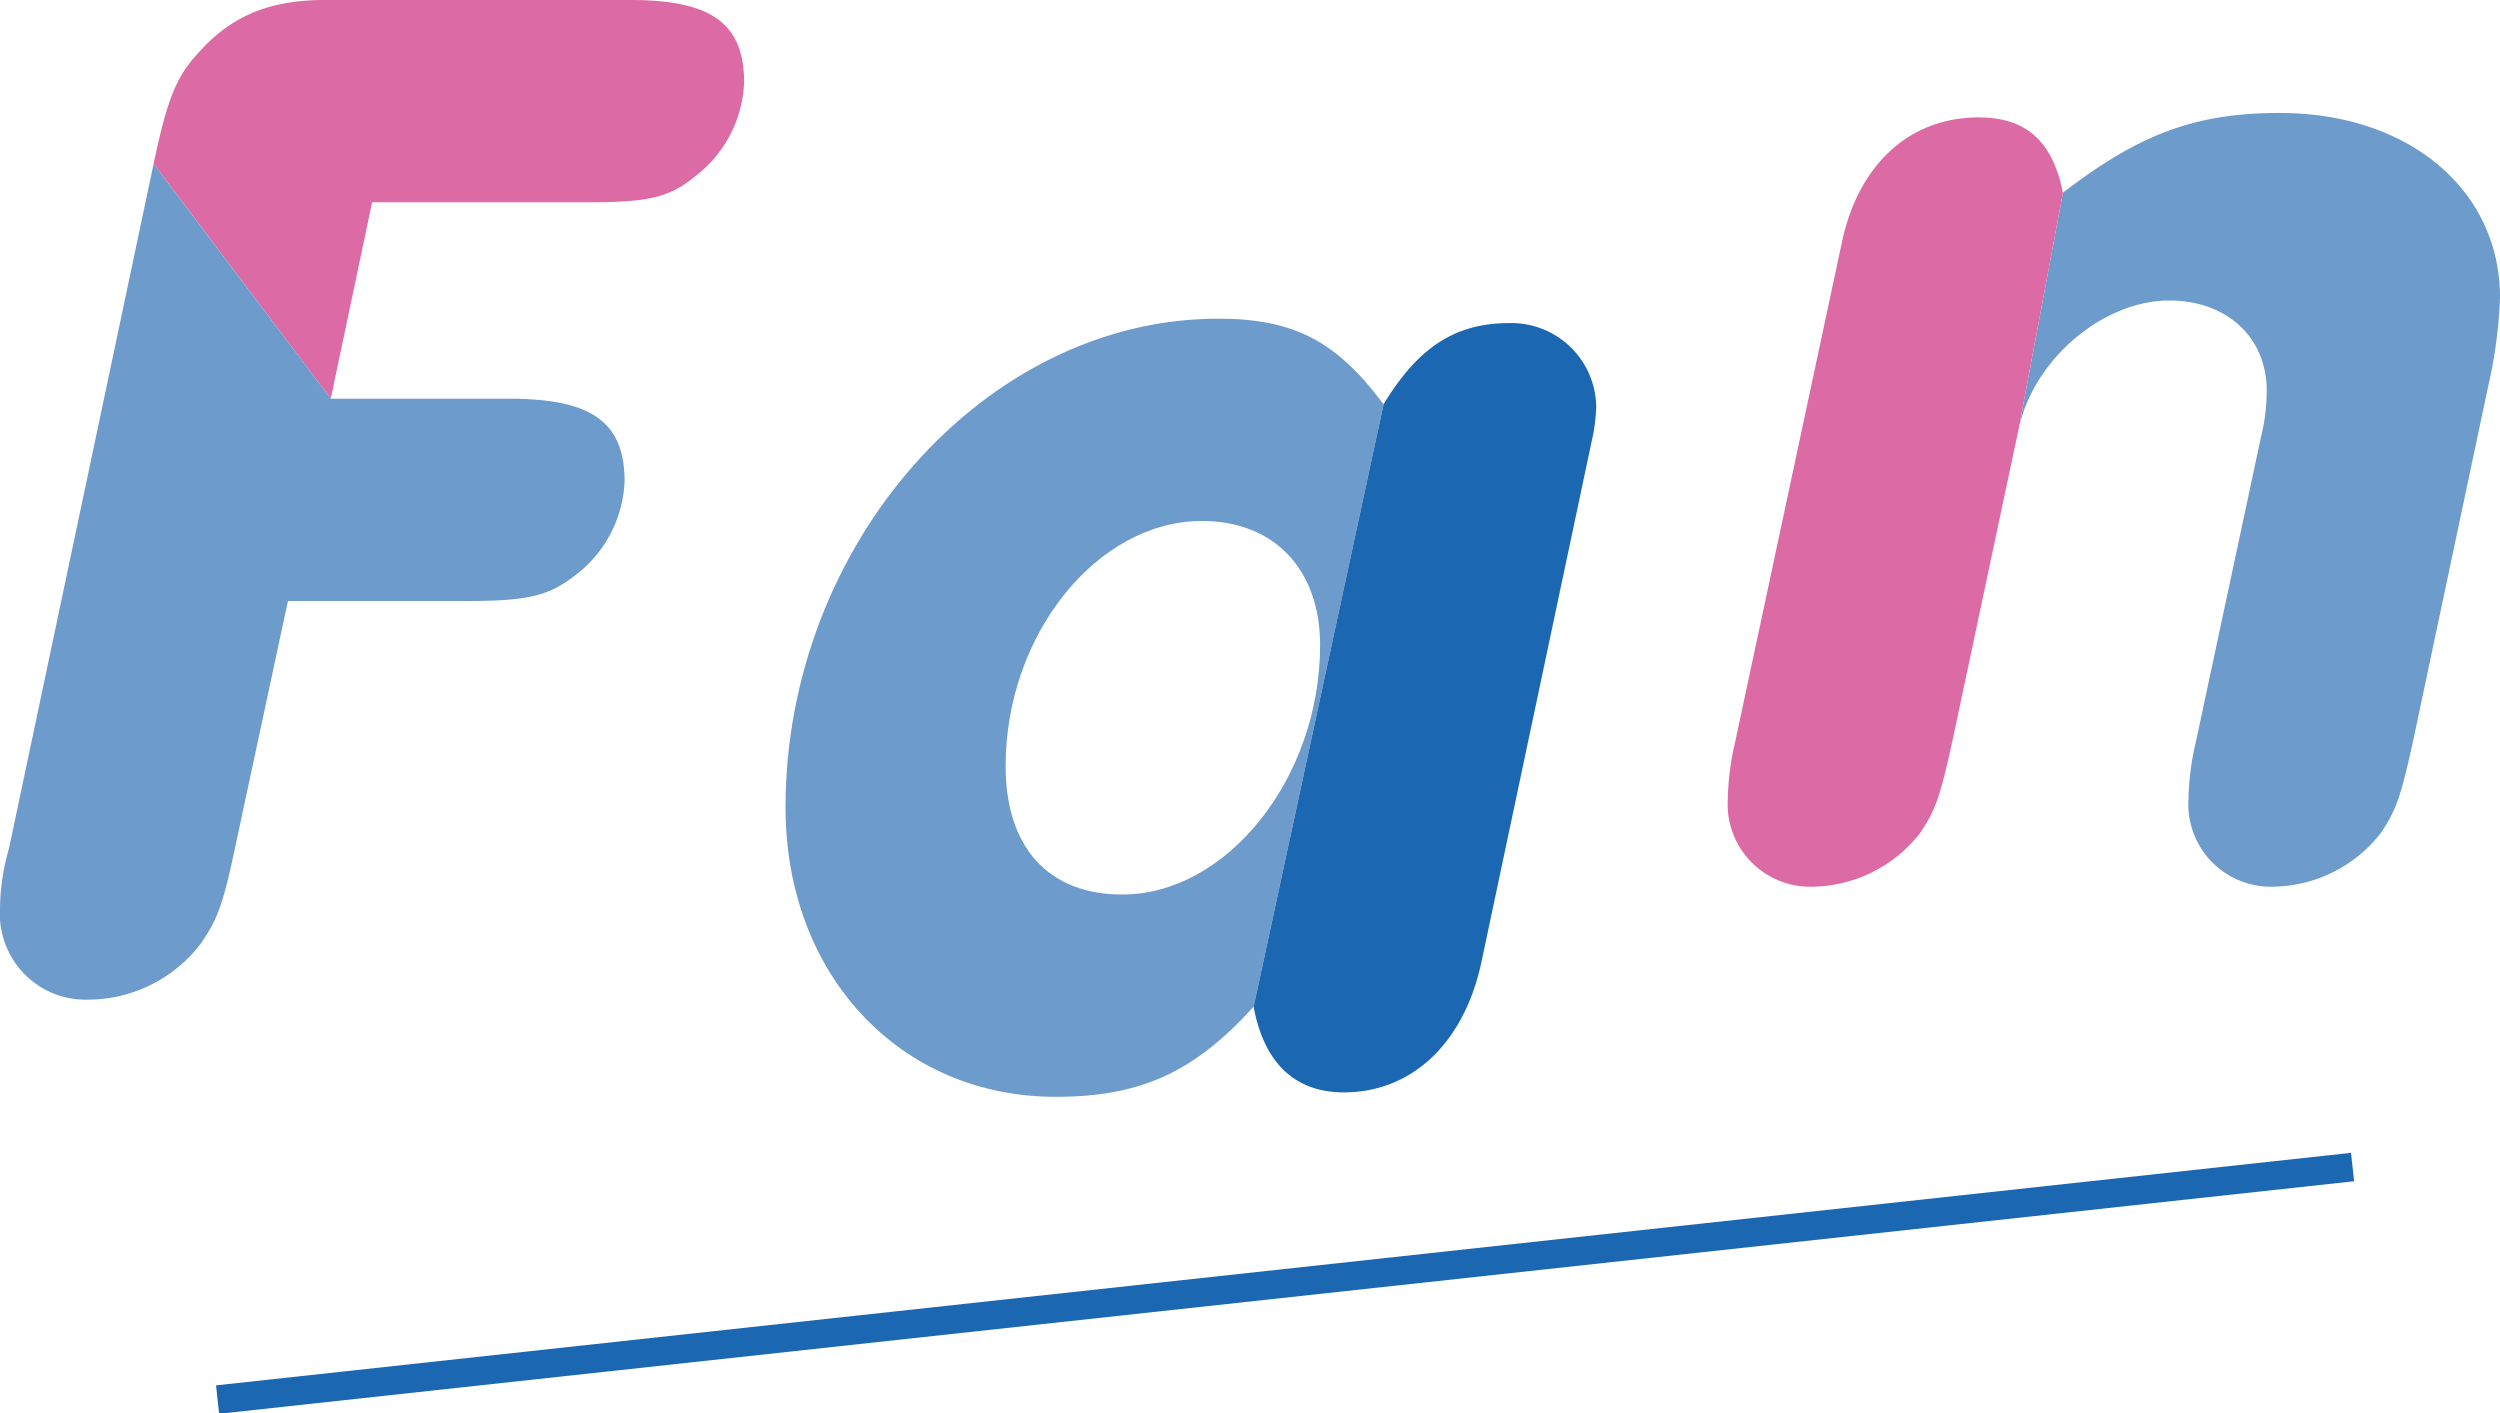
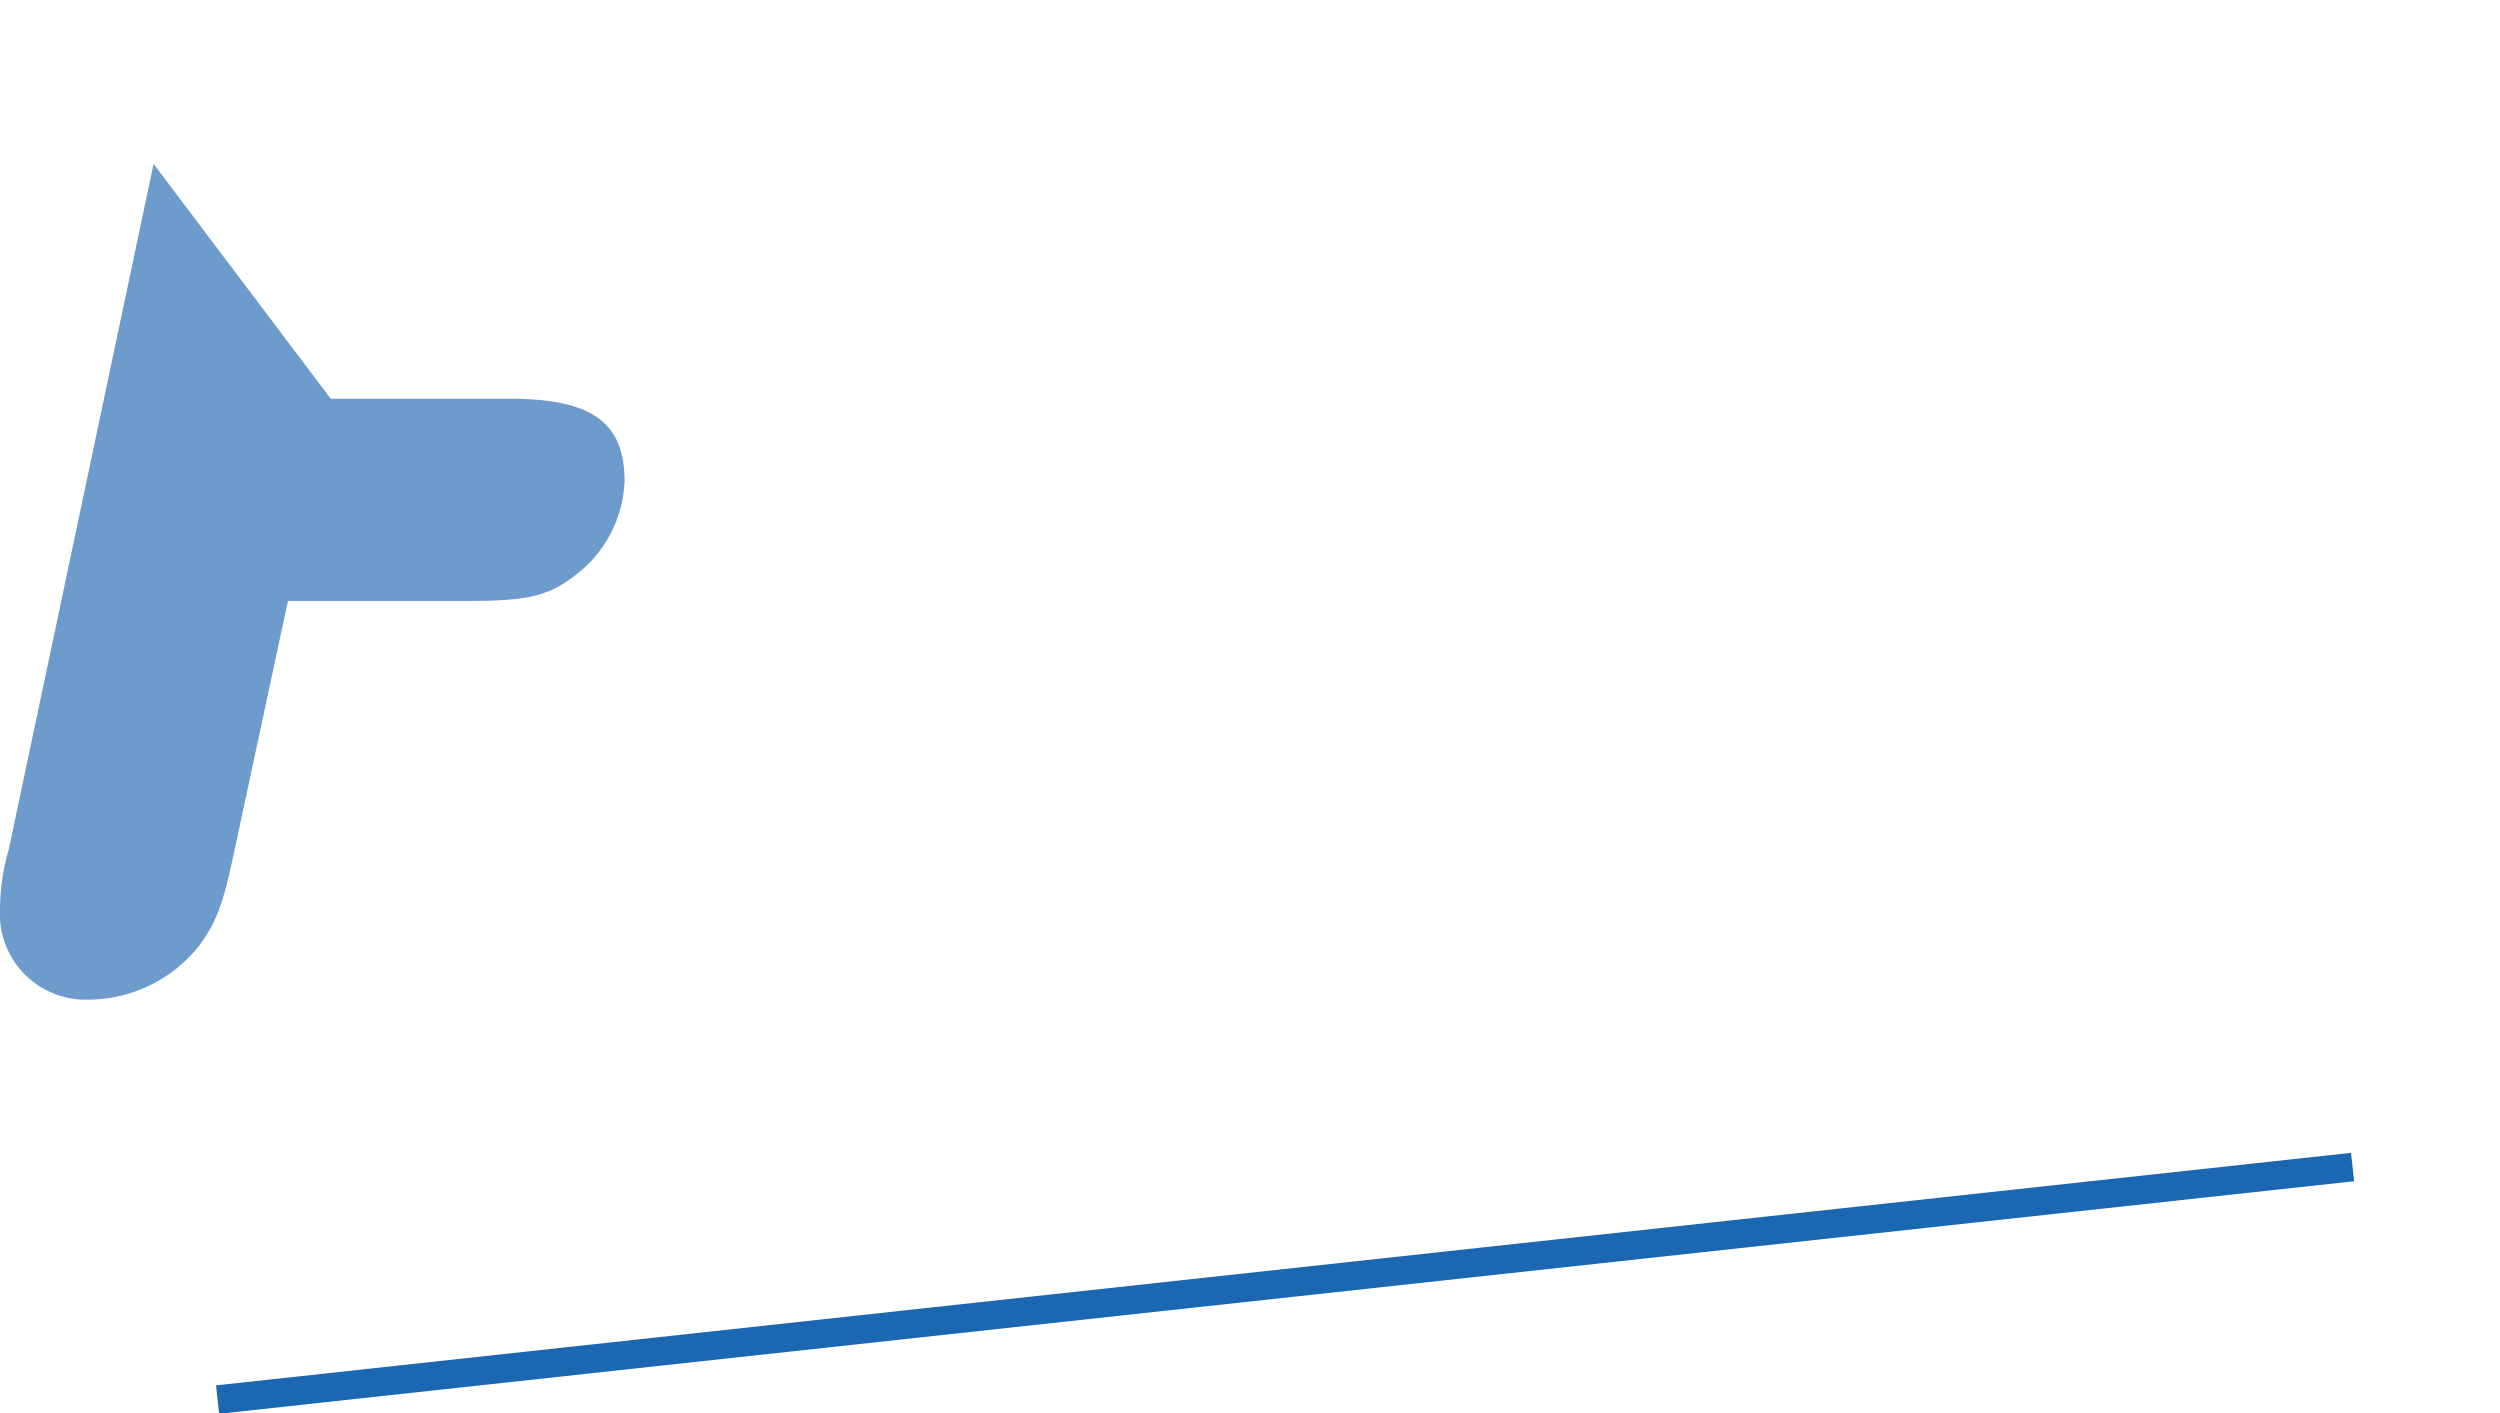
<svg xmlns="http://www.w3.org/2000/svg" id="fan01" width="199.395" height="112.734" viewBox="0 0 199.395 112.734">
  <defs>
    <clipPath id="clip-path">
      <rect id="長方形_59" data-name="長方形 59" width="199.395" height="112.734" fill="none" />
    </clipPath>
  </defs>
  <g id="グループ_96" data-name="グループ 96" transform="translate(0 0)" clip-path="url(#clip-path)">
-     <path id="パス_596" data-name="パス 596" d="M73.6,15.86c-18.608,0-34.507,18.018-34.507,38.98,0,13.308,9.069,23.082,21.552,23.082,6.83,0,11.071-2,15.781-7.183L86.792,22.69c-3.768-5.064-7.183-6.83-13.189-6.83M65.947,61.789c-5.888,0-9.3-3.769-9.3-10.245,0-10.481,7.3-19.55,15.664-19.55,5.769,0,9.42,3.886,9.42,9.893,0,10.6-7.42,19.9-15.781,19.9" transform="translate(23.559 9.558)" fill="#6d9bcc" />
-     <path id="パス_597" data-name="パス 597" d="M82.764,16.08c-4.357,0-7.3,2-10.01,6.478L62.39,70.607c.824,4.476,3.3,6.83,7.185,6.83,5.417,0,9.539-3.886,10.952-10.245l8.951-42.28a14.671,14.671,0,0,0,.236-2.119,6.765,6.765,0,0,0-6.949-6.713" transform="translate(37.597 9.69)" fill="#1b67b2" />
-     <path id="パス_598" data-name="パス 598" d="M121.307,5.622c-6.712,0-11.188,1.649-17.311,6.361l-3.532,18.842c1.176-5.535,6.712-10.245,12.012-10.245,4.593,0,7.773,2.944,7.773,7.183a15.6,15.6,0,0,1-.471,3.769l-5.181,24.26a21.7,21.7,0,0,0-.59,4.593,6.584,6.584,0,0,0,6.83,6.947,11.065,11.065,0,0,0,8.479-4.239c1.3-1.883,1.649-3.063,2.591-7.3l6.007-28.382a37.8,37.8,0,0,0,.942-7.066c0-8.6-7.3-14.722-17.549-14.722" transform="translate(60.54 3.388)" fill="#6d9bcc" />
-     <path id="パス_599" data-name="パス 599" d="M106.007,5.842c-5.537,0-9.659,3.769-10.954,10.129L86.575,55.658a21.681,21.681,0,0,0-.588,4.593A6.583,6.583,0,0,0,92.814,67.2a11.069,11.069,0,0,0,8.481-4.239c1.3-1.885,1.647-3.063,2.591-7.3l5.3-24.965,3.534-18.844c-.825-4.124-2.947-6.007-6.713-6.007" transform="translate(51.817 3.521)" fill="#dc6aa4" />
-     <path id="パス_600" data-name="パス 600" d="M45.682,0H21.3C17.064,0,14,1.178,11.411,4c-1.885,2-2.591,3.534-3.769,9.069L21.775,31.8l3.3-15.666H42.266c4.712,0,6.478-.353,8.479-2a9.915,9.915,0,0,0,4-7.537C54.751,1.885,52.159,0,45.682,0" transform="translate(4.605 0)" fill="#dc6aa4" />
    <path id="パス_601" data-name="パス 601" d="M.707,62.8A17.479,17.479,0,0,0,0,67.63a6.832,6.832,0,0,0,7.068,7.183,11.319,11.319,0,0,0,8.949-4.474c1.295-1.883,1.768-3.063,2.708-7.537l4.241-19.784h14.25c4.71,0,6.476-.354,8.6-2a9.912,9.912,0,0,0,4-7.537c0-4.71-2.591-6.595-9.186-6.595H26.381L12.249,8.157Z" transform="translate(0 4.916)" fill="#6d9bcc" />
    <rect id="長方形_58" data-name="長方形 58" width="171.288" height="2.279" transform="translate(17.231 110.494) rotate(-6.216)" fill="#1b67b2" />
  </g>
</svg>